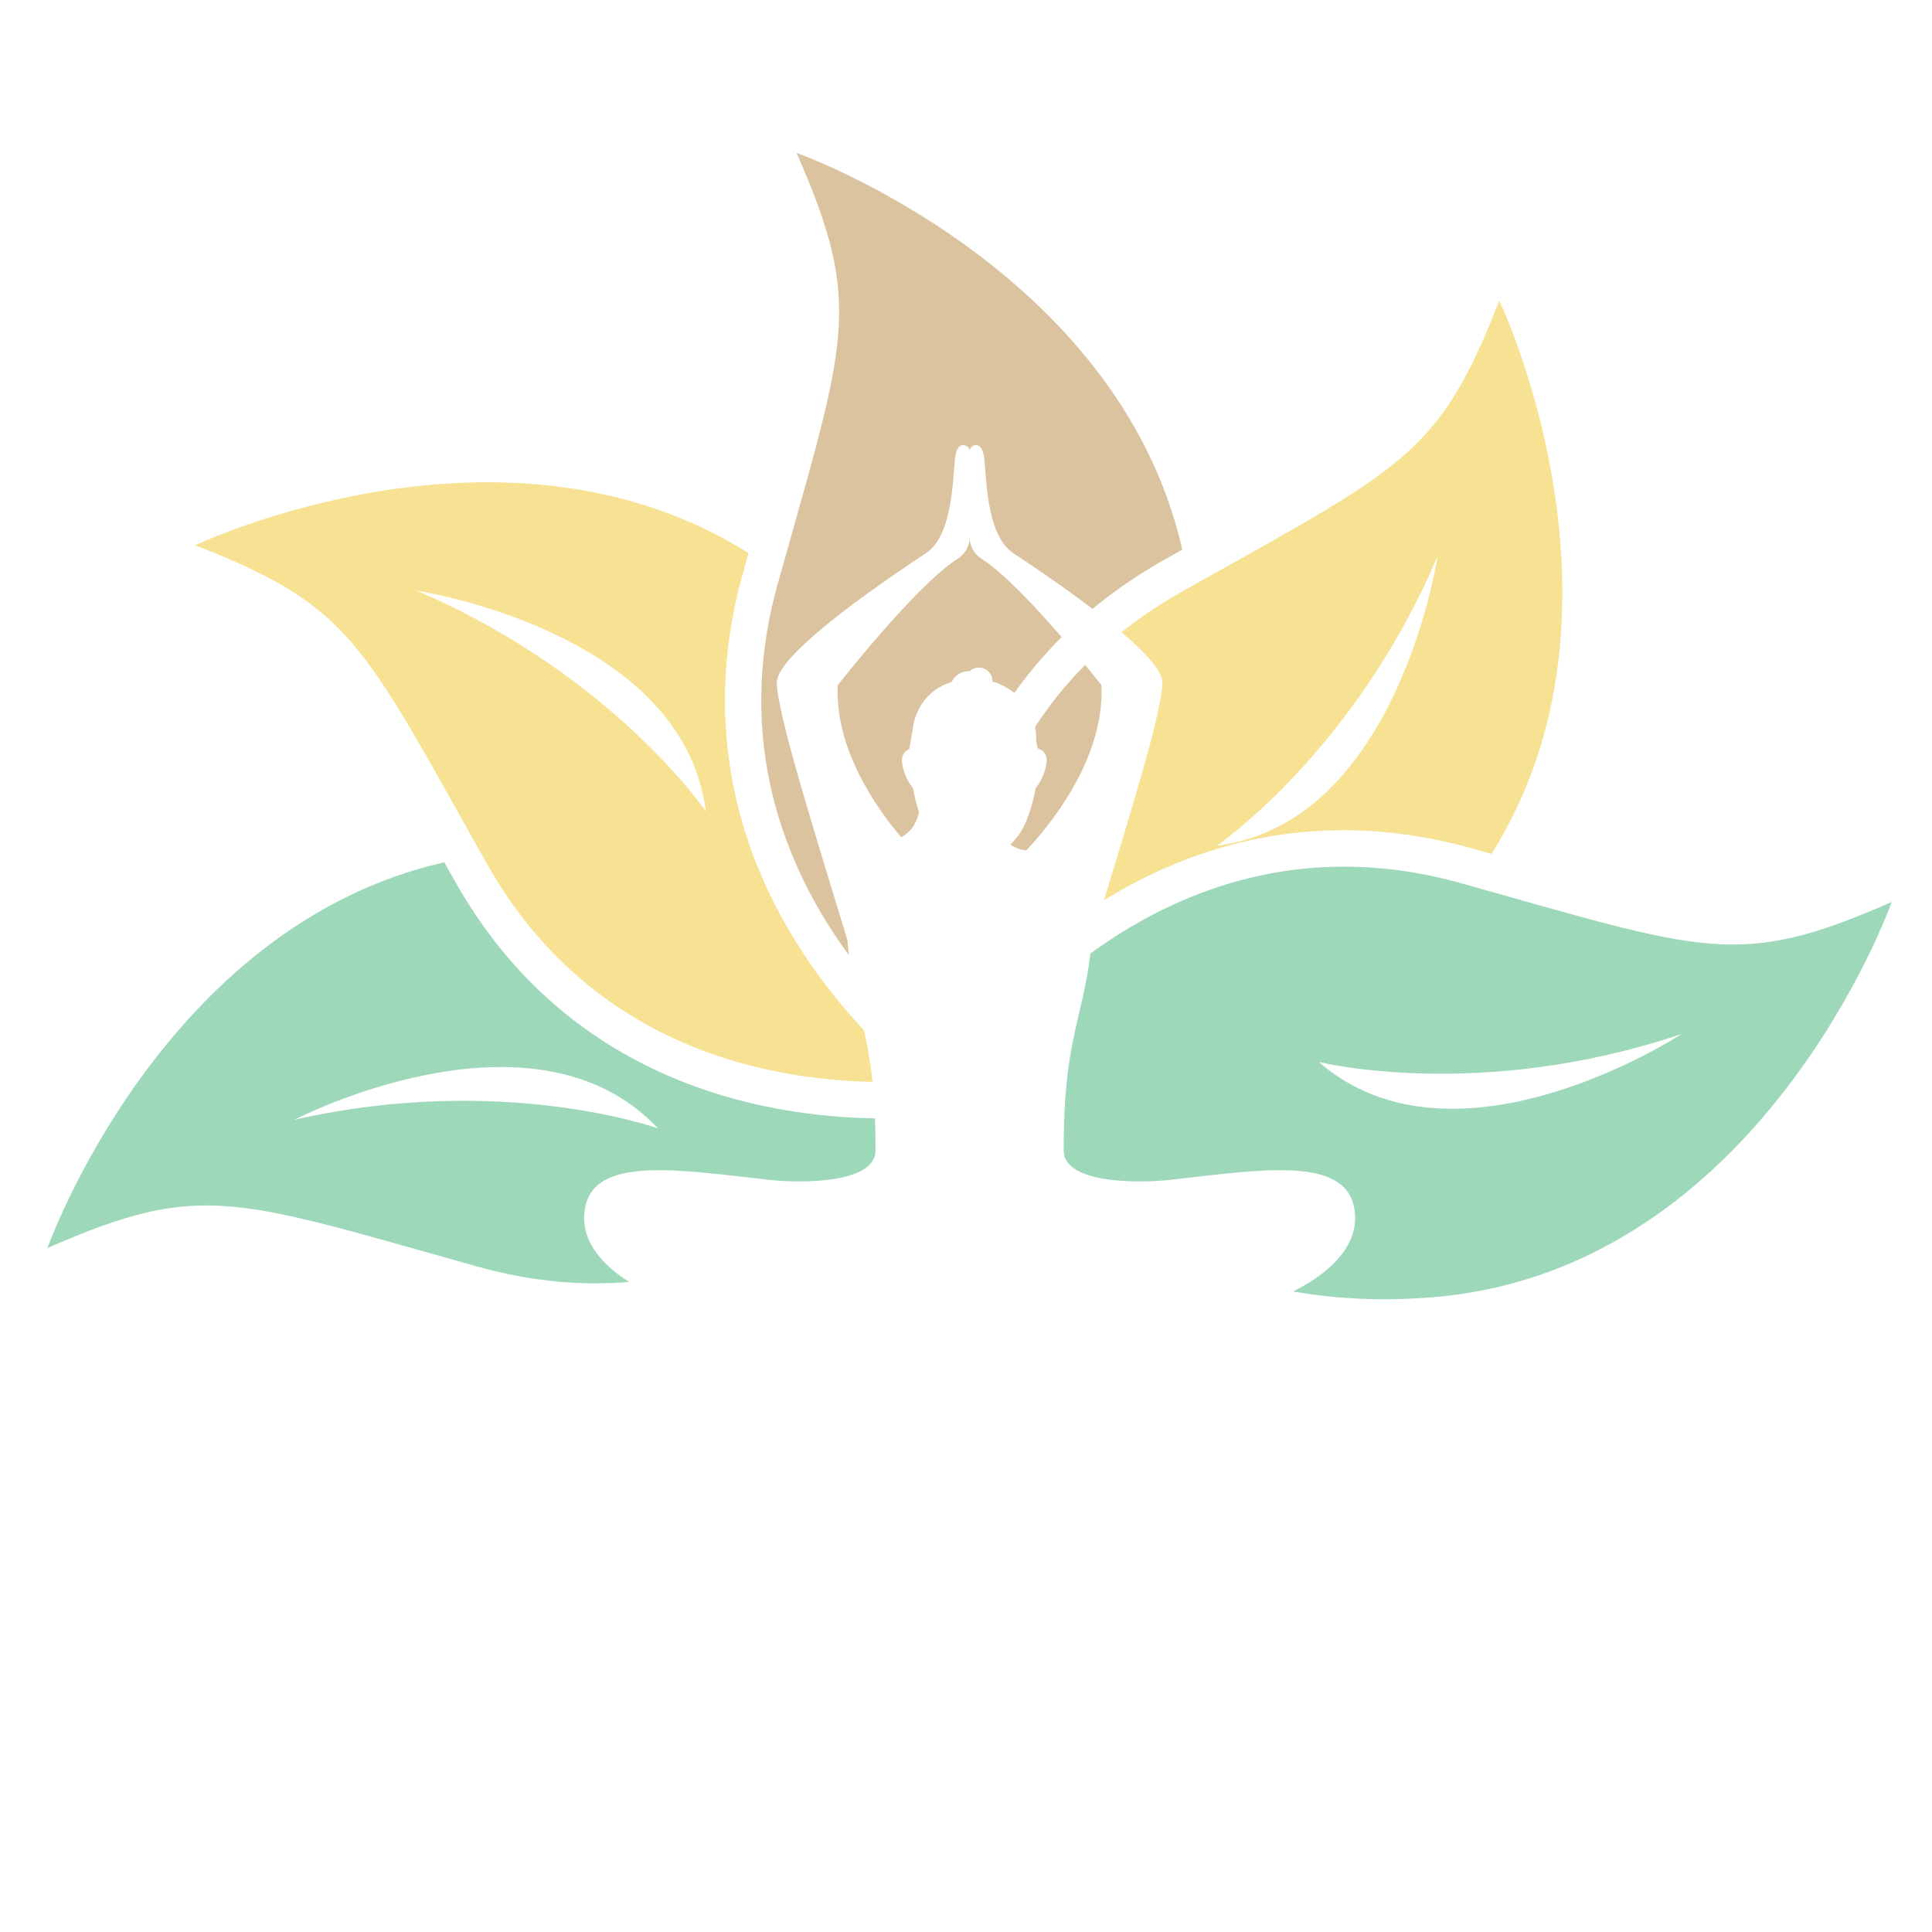
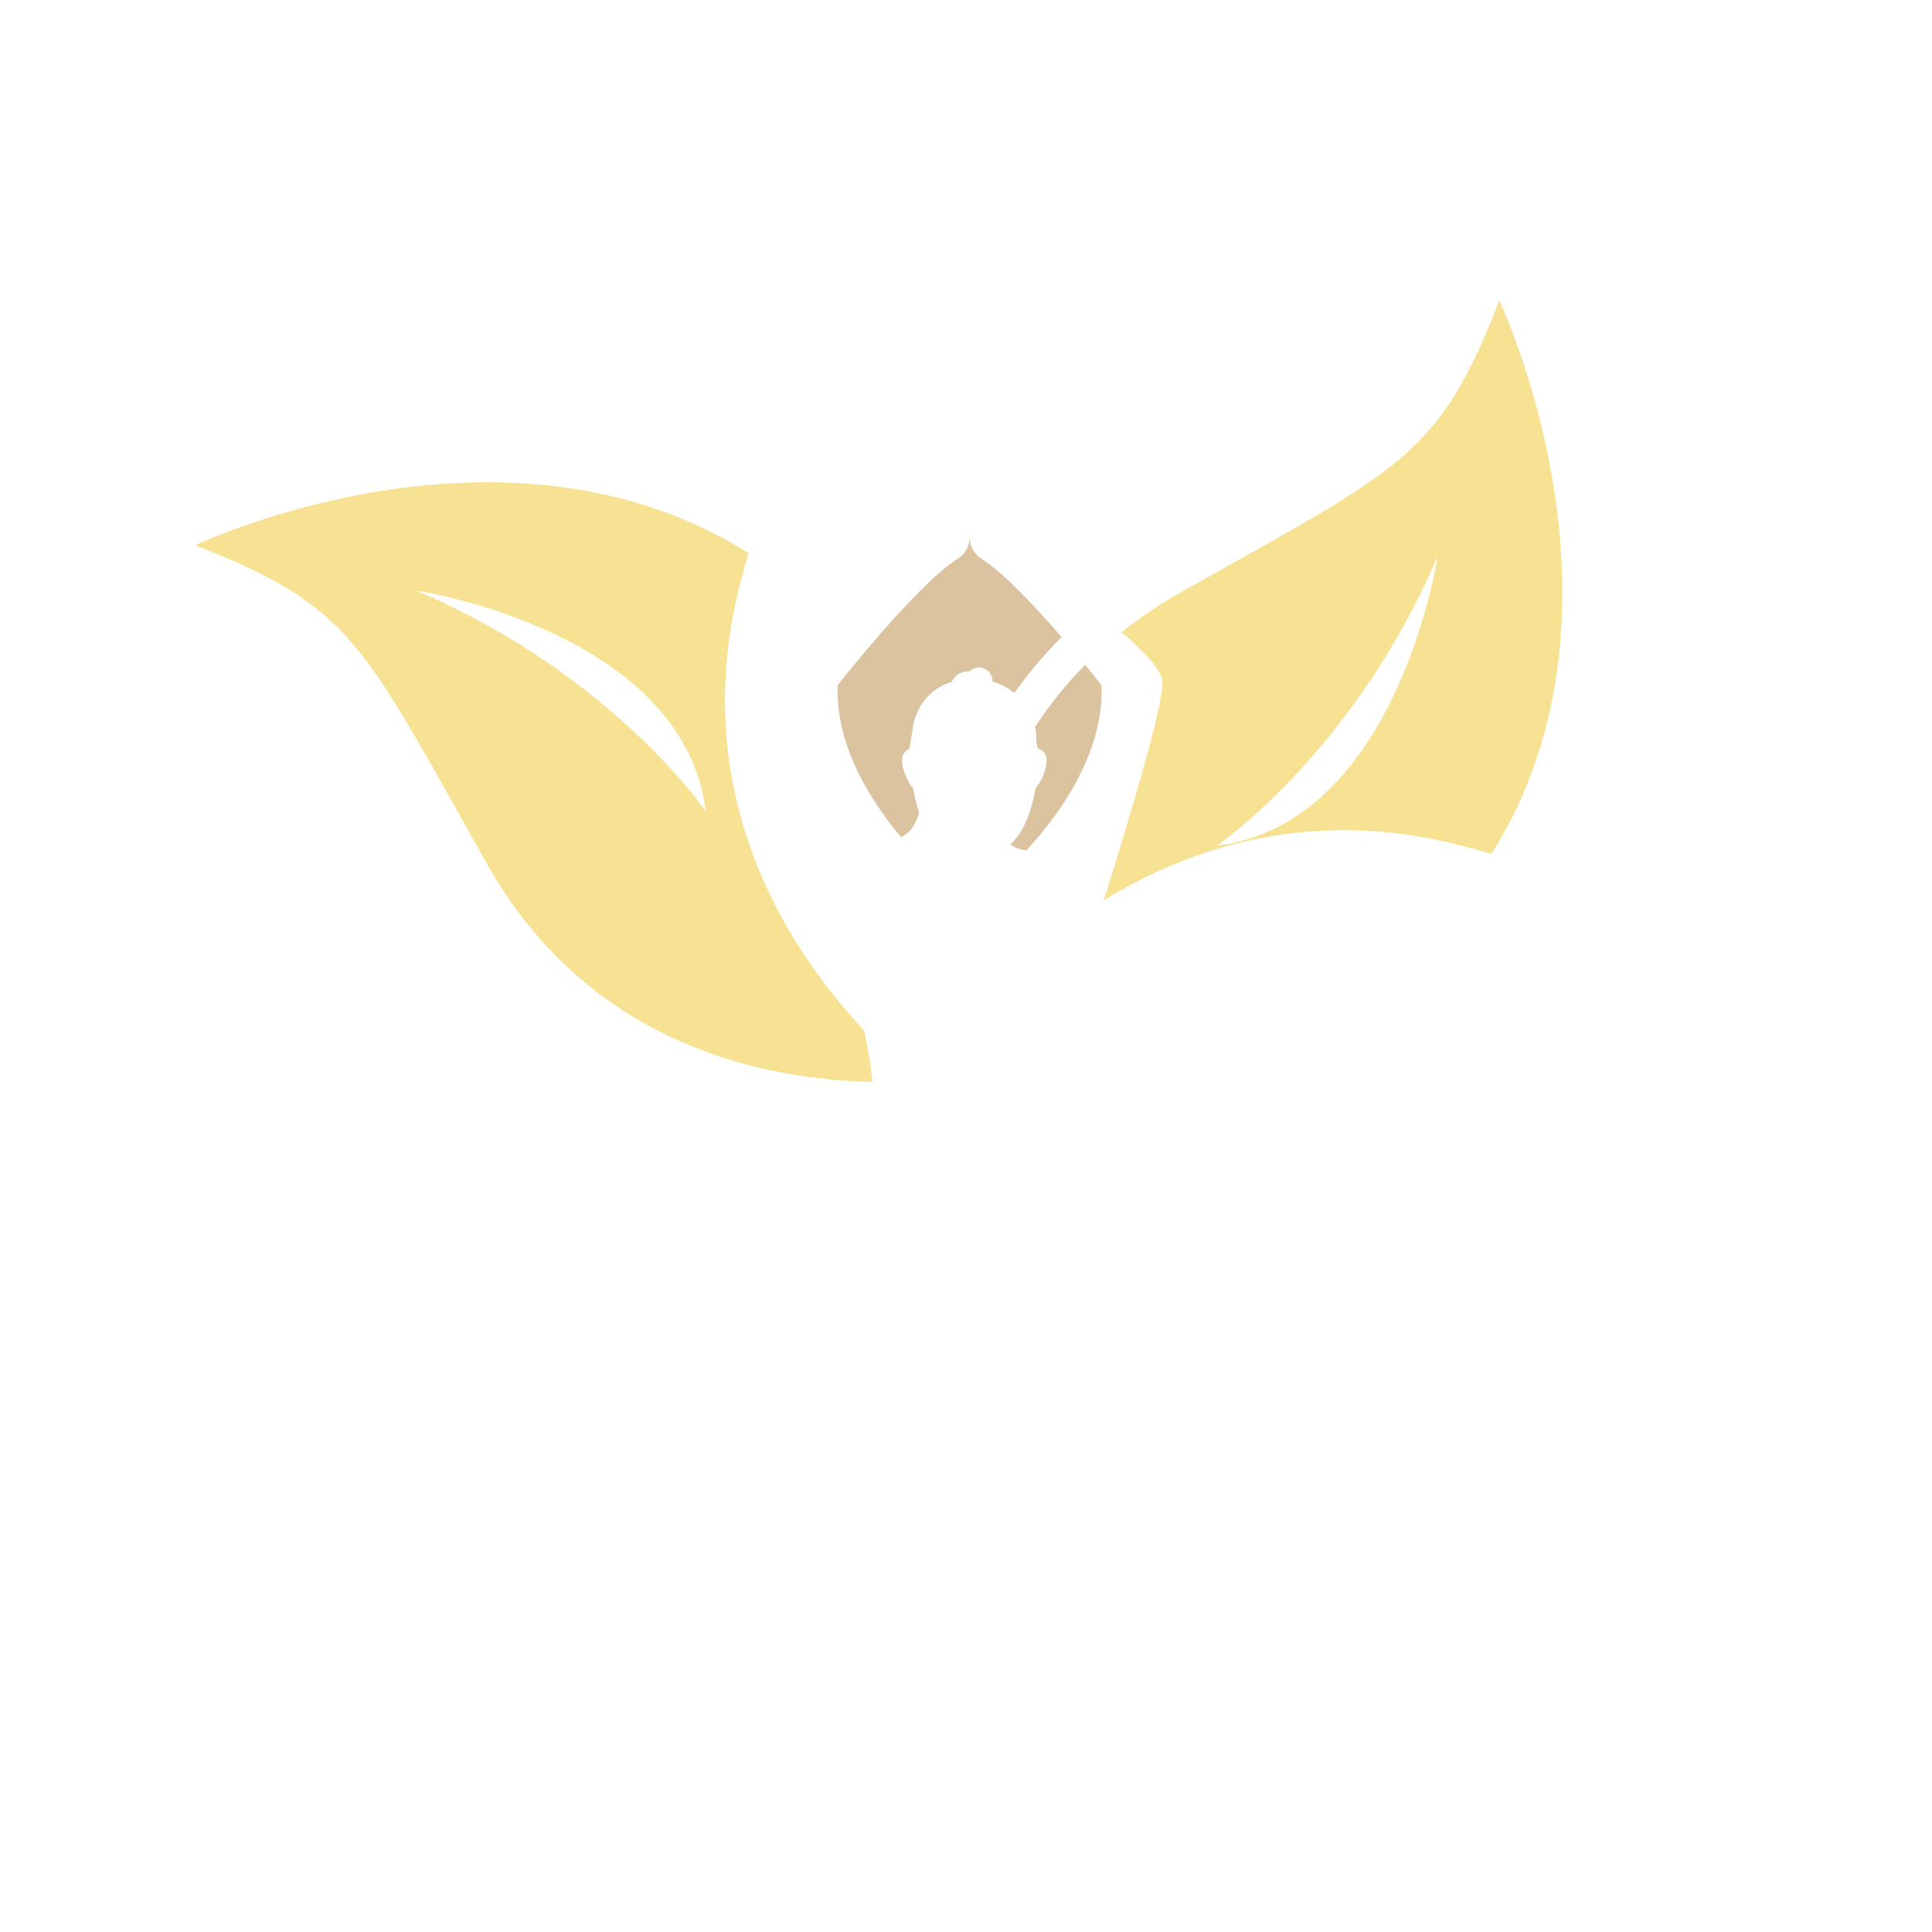
<svg xmlns="http://www.w3.org/2000/svg" width="200" zoomAndPan="magnify" viewBox="0 0 150 150" height="200" preserveAspectRatio="xMidYMid meet" version="1.0">
  <defs>
    <clipPath id="cd9f7de7c7">
      <path d="M 59 11.867 L 92 11.867 L 92 75 L 59 75 Z M 59 11.867 " clip-rule="nonzero" />
    </clipPath>
    <clipPath id="28c827f9de">
-       <path d="M 82.539 67.273 L 146.875 67.273 L 146.875 100.871 L 82.539 100.871 Z M 82.539 67.273 " clip-rule="nonzero" />
-     </clipPath>
+       </clipPath>
    <clipPath id="5d686eefe6">
      <path d="M 3.648 66 L 68 66 L 68 100 L 3.648 100 Z M 3.648 66 " clip-rule="nonzero" />
    </clipPath>
  </defs>
  <path fill="#f7e192" d="M 94.469 65.664 C 94.469 65.664 105.109 58.426 111.613 43.195 C 111.613 43.195 108.523 63.883 94.469 65.664 Z M 116.406 23.336 C 111.664 35.508 108.922 36.277 91.719 45.961 C 90.008 46.926 88.469 47.973 87.074 49.082 C 88.867 50.609 90.219 52.055 90.246 52.949 C 90.305 54.906 87.836 62.953 85.711 69.891 C 90.629 66.863 96.879 64.457 104.344 64.457 C 107.578 64.457 110.887 64.926 114.184 65.844 C 114.734 66 115.27 66.148 115.797 66.297 C 127.812 47.246 116.406 23.336 116.406 23.336 " fill-opacity="1" fill-rule="nonzero" />
  <path fill="#dac39e" d="M 84.246 51.621 C 82.727 53.16 81.441 54.781 80.359 56.445 C 80.418 56.738 80.453 57.047 80.453 57.367 C 80.457 57.43 80.453 57.484 80.453 57.543 C 80.492 57.711 80.523 57.883 80.547 58.055 C 80.57 58.074 80.59 58.102 80.605 58.133 C 80.605 58.133 81.34 58.273 81.254 59.188 C 81.18 59.953 80.773 60.766 80.406 61.188 C 80.145 62.66 79.652 64.141 78.969 64.984 C 78.809 65.184 78.637 65.383 78.453 65.574 C 78.805 65.828 79.23 65.988 79.68 66.023 C 81.273 64.344 85.801 59.027 85.512 53.191 C 85.512 53.191 85.023 52.566 84.246 51.621 " fill-opacity="1" fill-rule="nonzero" />
  <path fill="#dac39e" d="M 78.754 53.801 C 79.852 52.258 81.074 50.809 82.422 49.461 C 80.438 47.164 77.918 44.465 76.223 43.395 C 75.641 43.027 75.281 42.398 75.281 41.711 C 75.281 42.398 74.918 43.027 74.336 43.395 C 71.145 45.406 65.047 53.191 65.047 53.191 C 64.805 58.129 68.008 62.691 69.965 65 C 70.191 64.879 70.402 64.734 70.586 64.551 C 70.988 64.152 71.211 63.629 71.355 63.07 C 71.156 62.477 71 61.832 70.883 61.188 C 70.516 60.766 70.109 59.953 70.035 59.188 C 69.969 58.477 70.398 58.234 70.594 58.164 C 70.672 57.672 70.812 56.969 70.875 56.512 C 71.031 55.301 71.832 53.574 73.891 52.945 C 74.117 52.453 74.613 52.113 75.191 52.113 C 75.219 52.113 75.242 52.117 75.27 52.117 C 75.461 51.938 75.715 51.828 75.996 51.828 C 76.582 51.828 77.059 52.305 77.059 52.891 L 77.055 52.91 C 77.668 53.094 78.25 53.395 78.754 53.801 " fill-opacity="1" fill-rule="nonzero" />
  <g clip-path="url(#cd9f7de7c7)">
-     <path fill="#dac39e" d="M 61.844 11.867 C 67.098 23.824 65.703 26.309 60.387 45.32 C 56.902 57.781 61.102 67.613 65.918 74.176 C 65.871 73.797 65.828 73.402 65.789 72.98 C 63.543 65.562 60.25 55.207 60.316 52.949 C 60.387 50.59 69.664 44.414 71.883 42.957 C 74.102 41.5 73.965 36.578 74.172 35.398 C 74.215 35.141 74.297 34.941 74.391 34.785 C 74.641 34.371 75.281 34.562 75.281 35.043 C 75.281 34.562 75.922 34.371 76.172 34.785 C 76.266 34.941 76.344 35.141 76.391 35.398 C 76.598 36.578 76.461 41.5 78.68 42.957 C 79.727 43.645 82.344 45.383 84.824 47.273 C 86.508 45.879 88.344 44.617 90.332 43.496 C 90.832 43.215 91.316 42.941 91.793 42.676 C 86.816 20.707 61.844 11.867 61.844 11.867 " fill-opacity="1" fill-rule="nonzero" />
-   </g>
+     </g>
  <g clip-path="url(#28c827f9de)">
    <path fill="#9dd8bb" d="M 102.387 82.449 C 102.387 82.449 114.871 85.57 130.566 80.277 C 130.566 80.277 113.074 91.746 102.387 82.449 Z M 113.422 68.57 C 101.02 65.102 91.223 69.246 84.66 74.031 C 84.02 79.324 82.582 80.711 82.582 89.32 C 82.582 91.914 88.418 91.879 90.867 91.602 C 97.922 90.805 104.348 89.758 105.129 93.73 C 105.672 96.516 103.434 98.746 100.398 100.27 C 103.715 100.852 107.387 101.051 111.43 100.699 C 136.801 98.488 146.875 70.027 146.875 70.027 C 134.918 75.281 132.438 73.887 113.422 68.57 " fill-opacity="1" fill-rule="nonzero" />
  </g>
  <g clip-path="url(#5d686eefe6)">
-     <path fill="#9dd8bb" d="M 22.84 86.945 C 22.84 86.945 41.395 77.289 51.094 87.613 C 51.094 87.613 38.988 83.258 22.84 86.945 Z M 67.934 86.828 C 59.238 86.699 44.105 84.023 35.316 68.41 C 35.035 67.91 34.762 67.426 34.492 66.949 C 12.527 71.926 3.684 96.898 3.684 96.898 C 15.645 91.645 18.125 93.039 37.141 98.355 C 41.352 99.531 45.258 99.832 48.844 99.527 C 46.516 98.055 44.969 96.094 45.434 93.73 C 46.211 89.758 52.641 90.805 59.695 91.602 C 62.145 91.879 67.977 91.914 67.977 89.32 C 67.977 88.414 67.961 87.59 67.934 86.828 " fill-opacity="1" fill-rule="nonzero" />
-   </g>
+     </g>
  <path fill="#f7e192" d="M 32.336 45.855 C 32.336 45.855 53.023 48.949 54.805 63 C 54.805 63 47.566 52.359 32.336 45.855 Z M 67.082 79.996 C 65.75 78.566 64.348 76.891 63.008 74.969 C 56.543 65.684 54.695 55.168 57.664 44.562 C 57.816 44.008 57.969 43.473 58.117 42.945 C 39.062 30.934 15.156 42.336 15.156 42.336 C 27.324 47.078 28.094 49.82 37.781 67.023 C 45.727 81.141 59.285 83.828 67.738 83.996 C 67.574 82.395 67.34 81.145 67.082 79.996 " fill-opacity="1" fill-rule="nonzero" />
</svg>